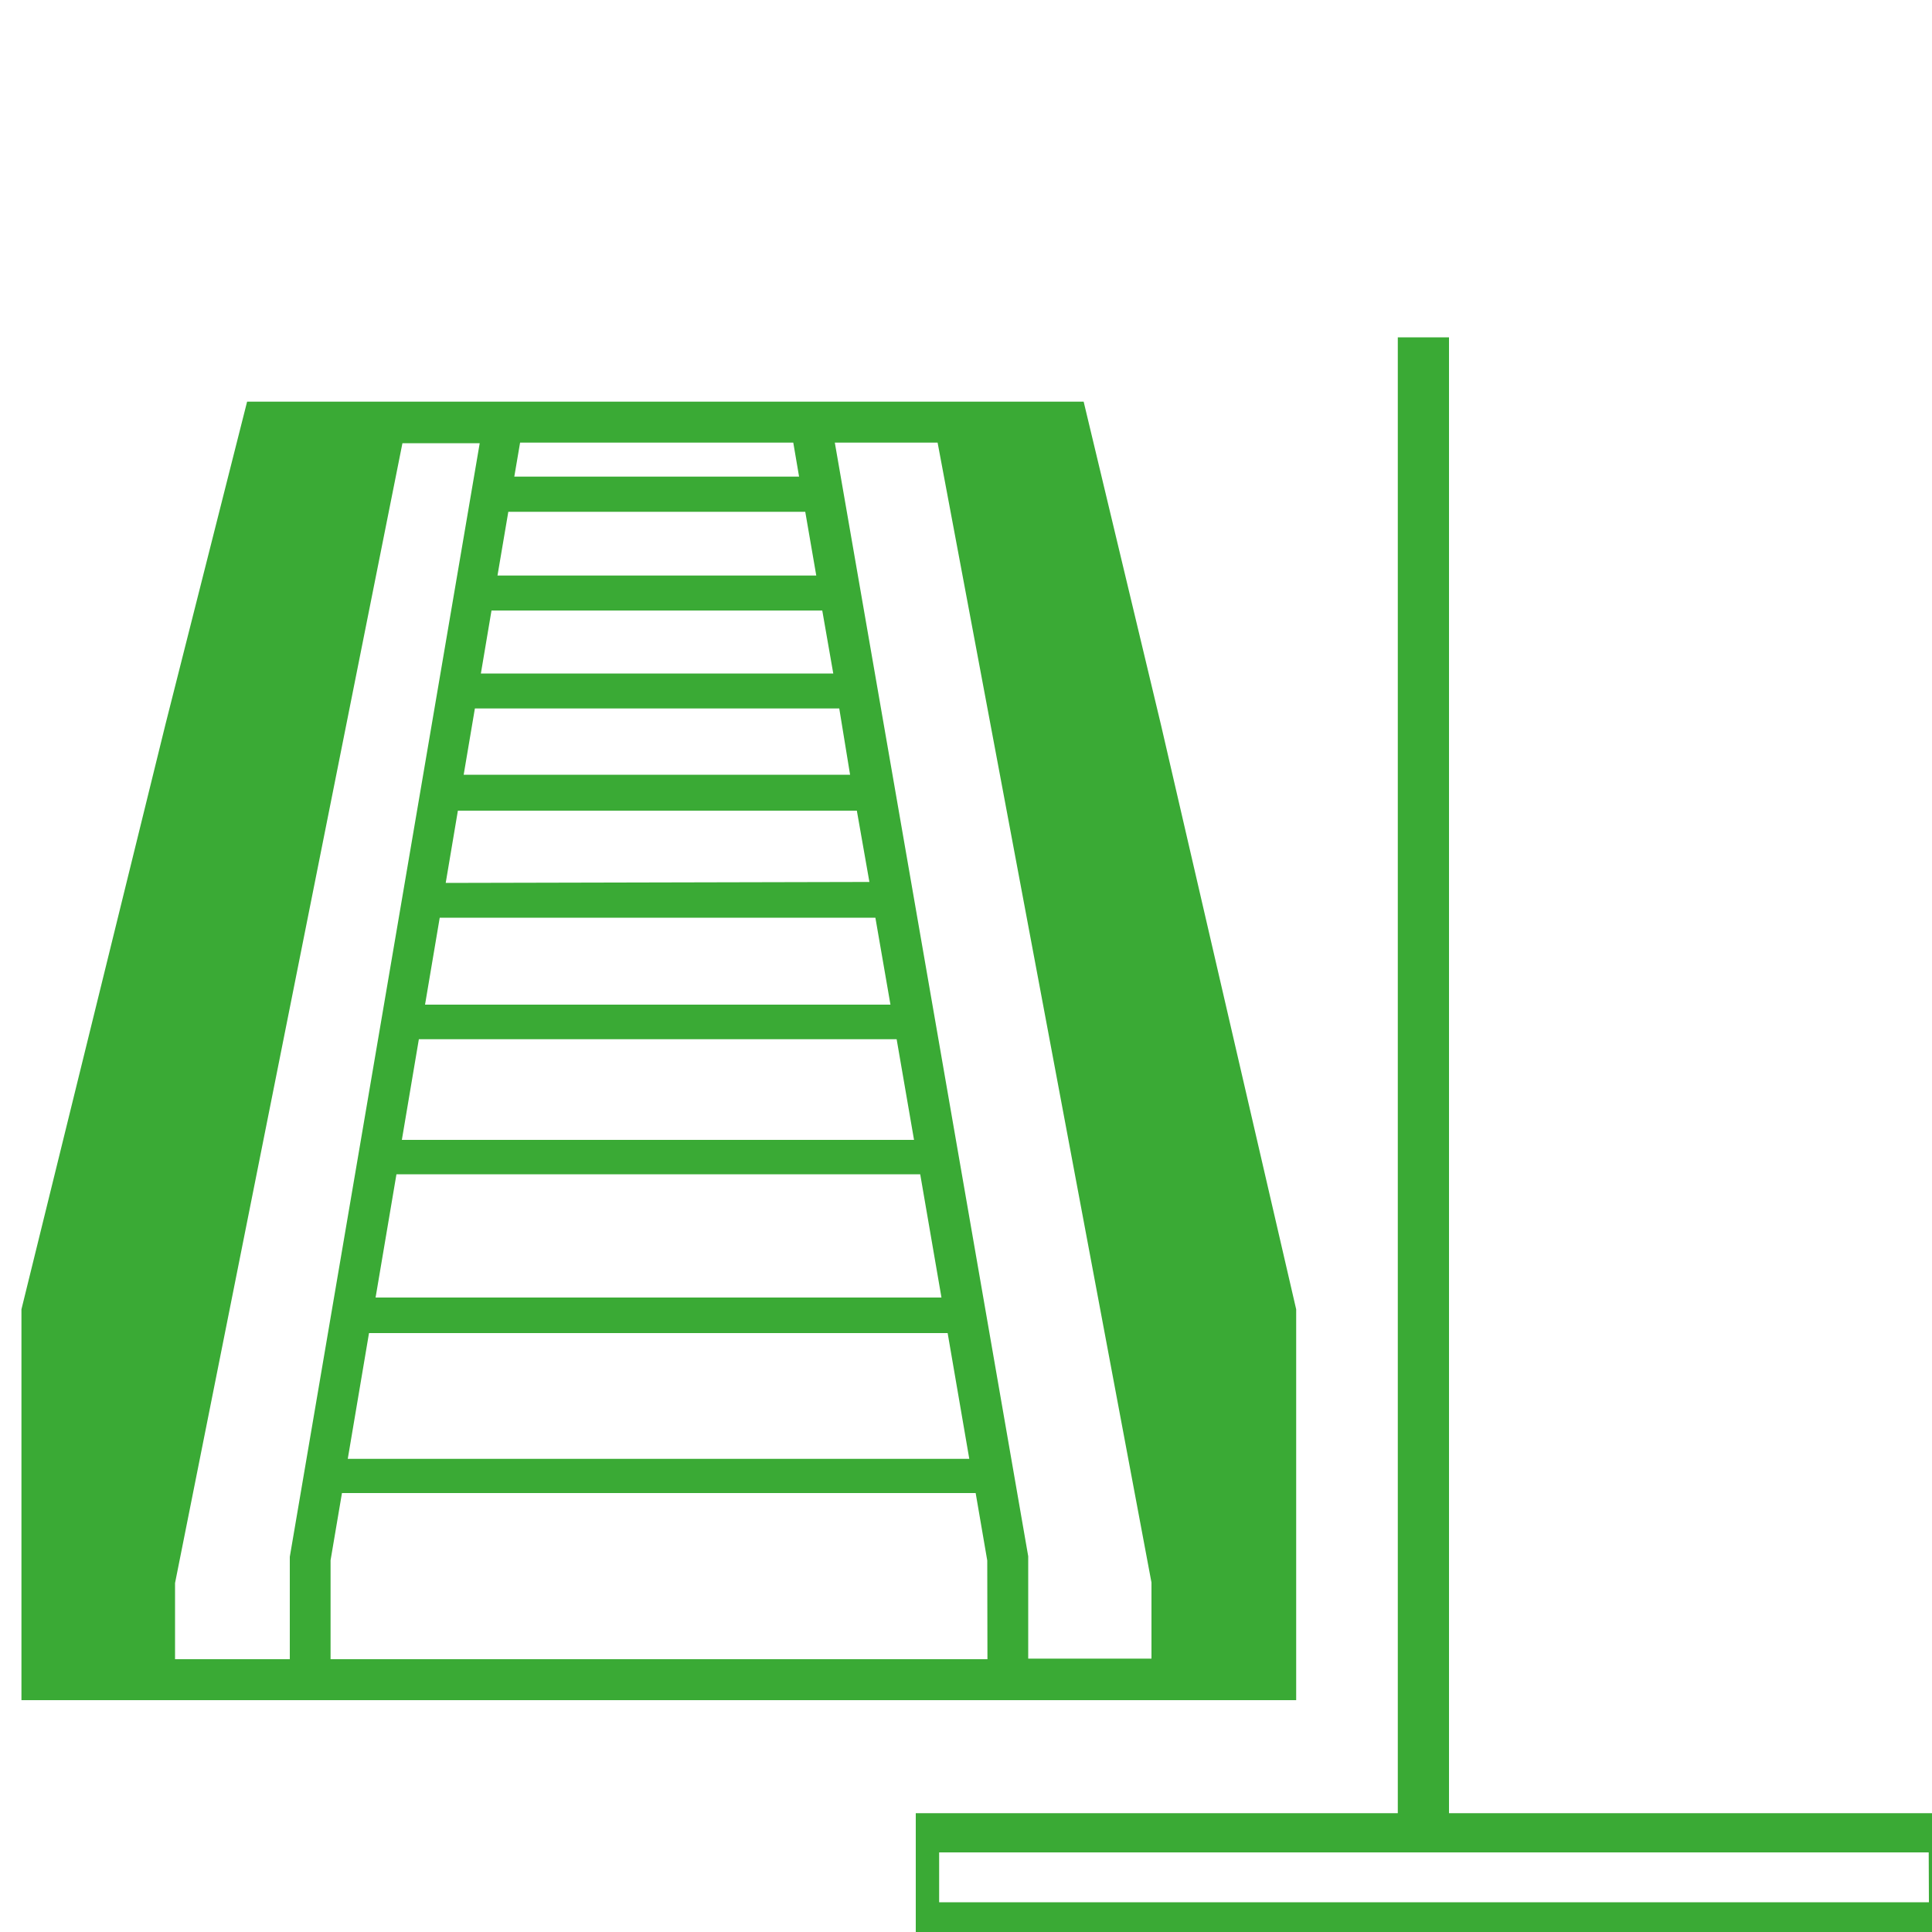
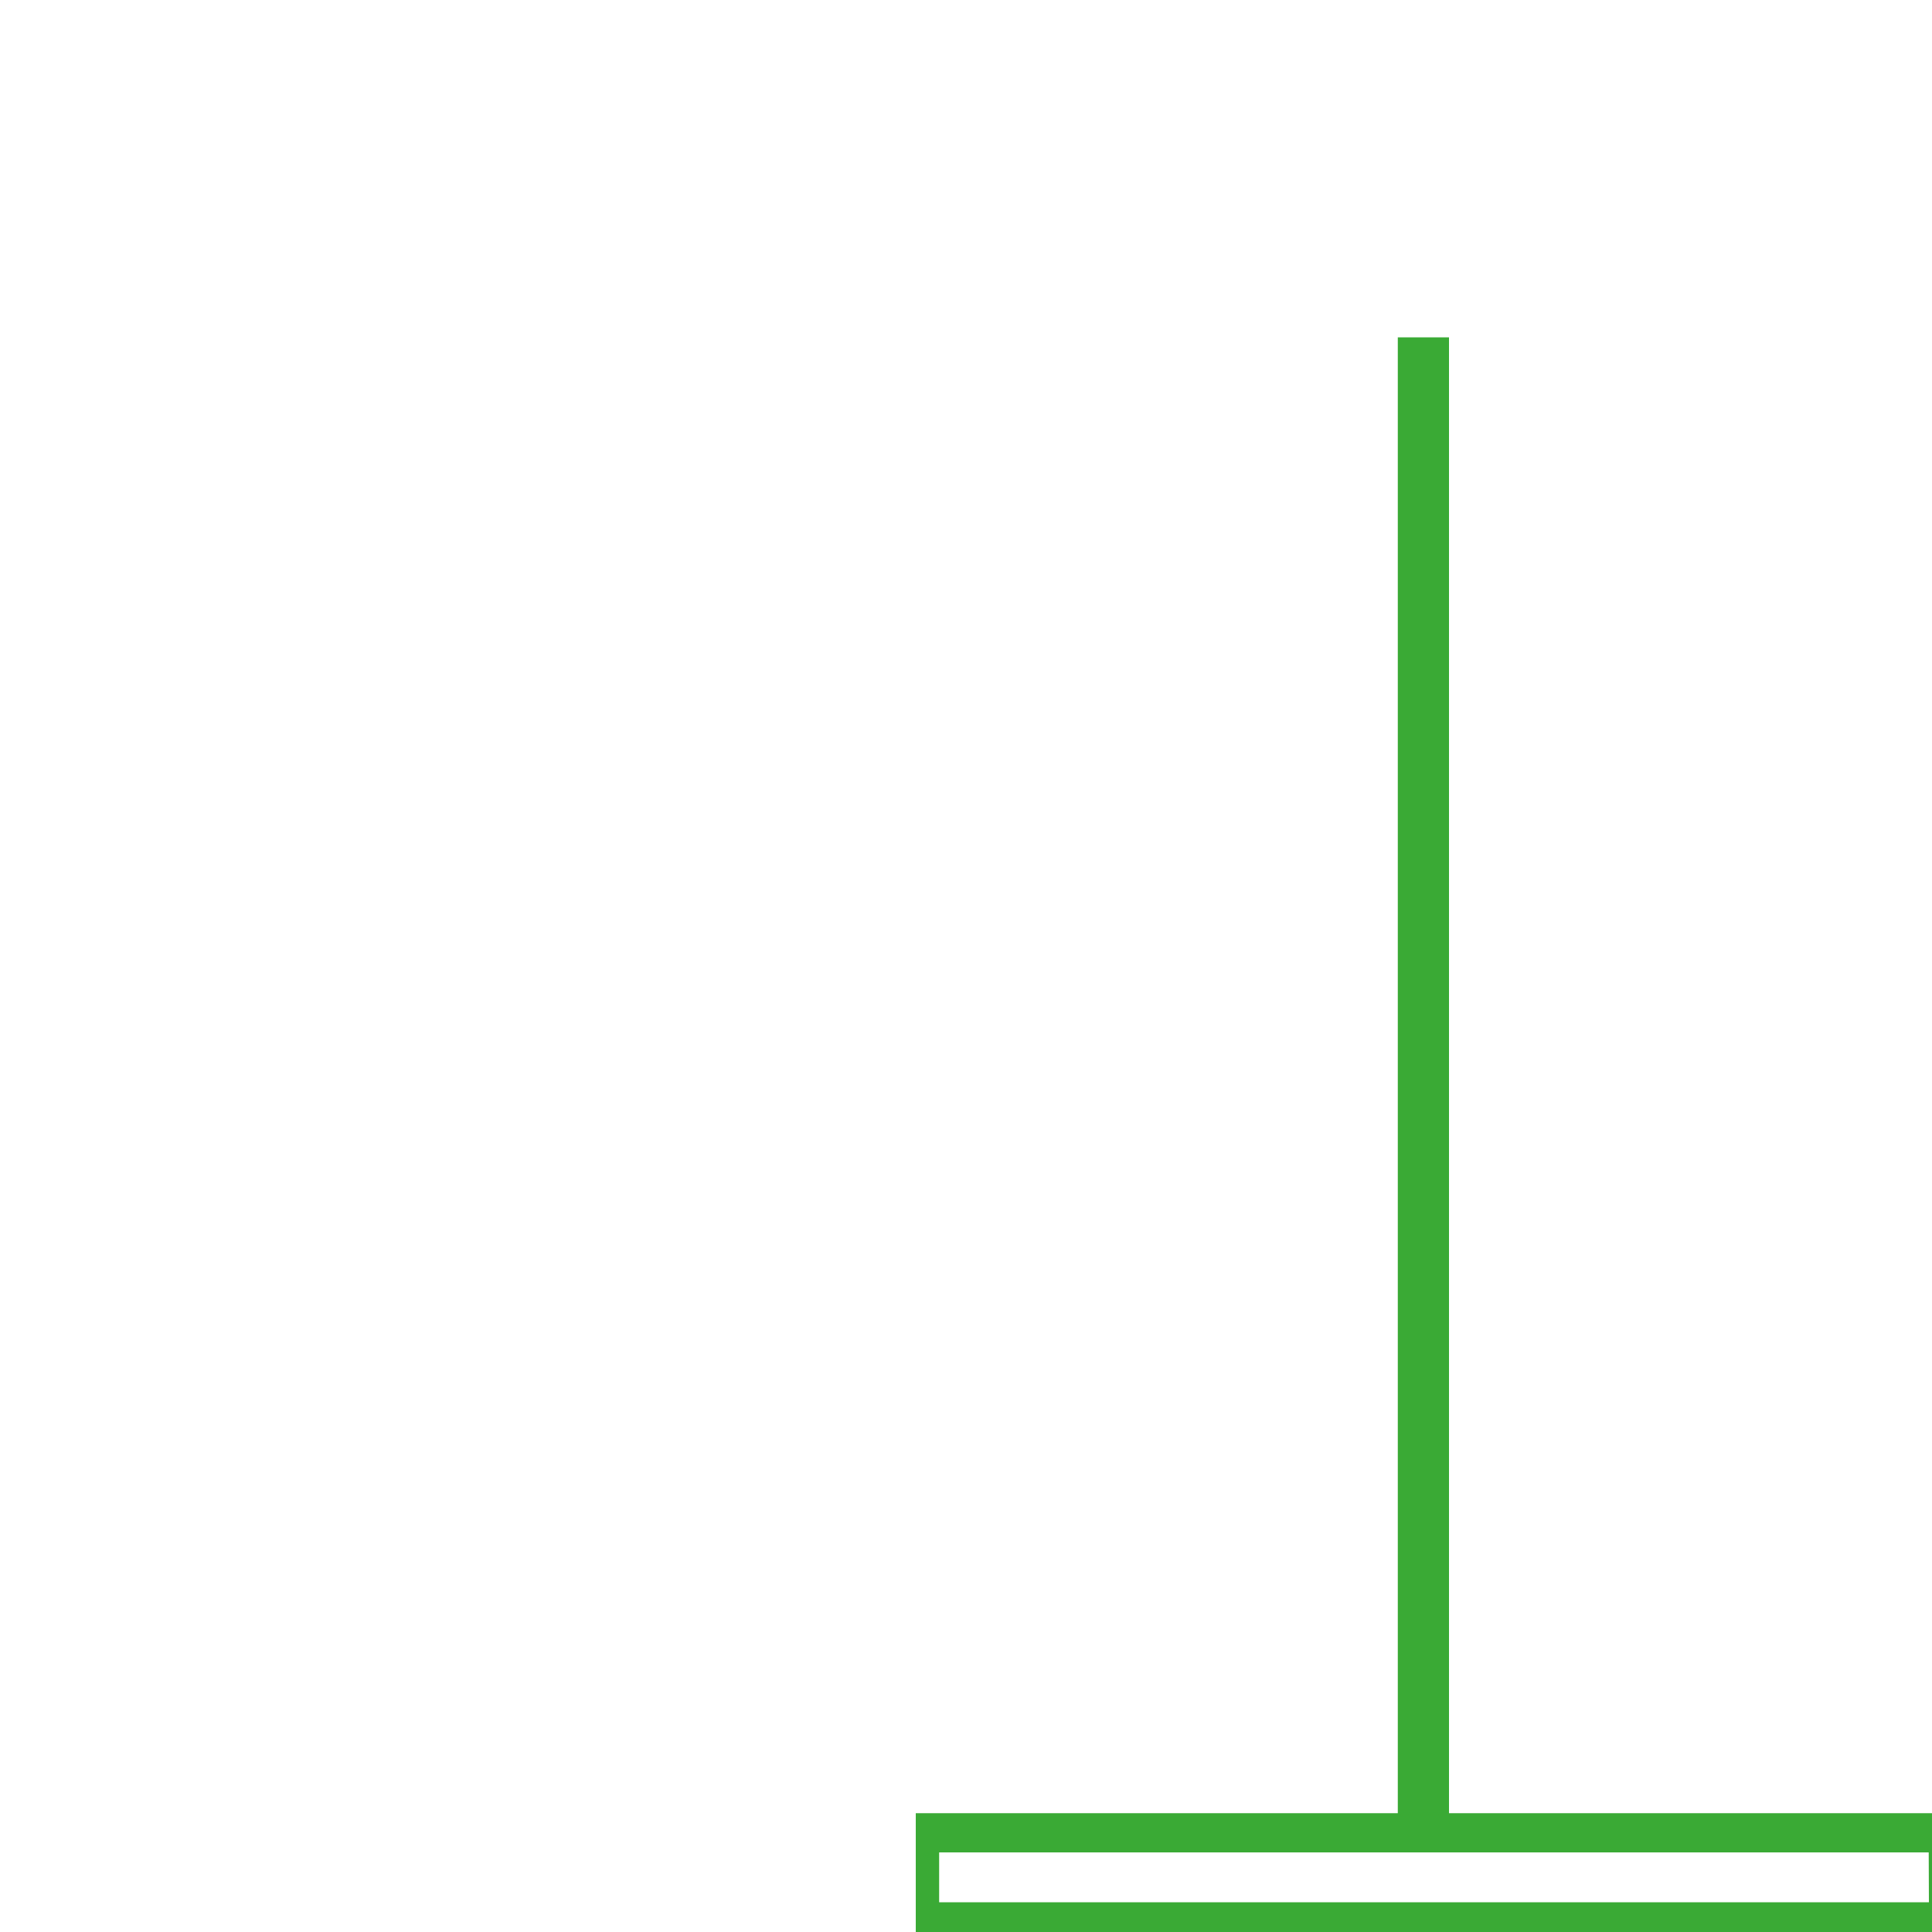
<svg xmlns="http://www.w3.org/2000/svg" viewBox="0 0 100 100">
  <g fill="#3aaa35">
    <path d="m75 93.85v-76.39h-2.65v76.39h-24.95v6.15h53.71v-6.15zm24.84 4.61h-51.23v-2.58h51.22z" />
-     <path d="m63.52 88h3.57v-20.23l-7-30.26-4-16.72h-43.3l-4.23 16.72-7.45 30.26v20.23zm-36.6-65.09h14.14l.3 1.76h-14.74zm-.61 3.58h15.37l.57 3.3h-16.5zm-.87 5.11h17.12l.57 3.26h-18.24zm-6 35.56 1.08-6.38h27.11l1.1 6.38zm29.61 1.84 1.12 6.51h-32.17l1.1-6.51zm-28.25-10 .88-5.21h24.73l.9 5.21zm1.2-7 .76-4.5h22.55l.78 4.5zm1.07-6.3.63-3.74h20.65l.65 3.69zm.93-5.6.58-3.43h18.86l.56 3.43zm-9 45.78h-5.94v-3.94l11.77-59h4l-9.83 57.64zm36.11 0h-34v-5.12l.59-3.48h32.8l.6 3.49zm-7.9-62.97h5.32l11.07 59v3.94h-6.38v-5.3z" />
  </g>
</svg>